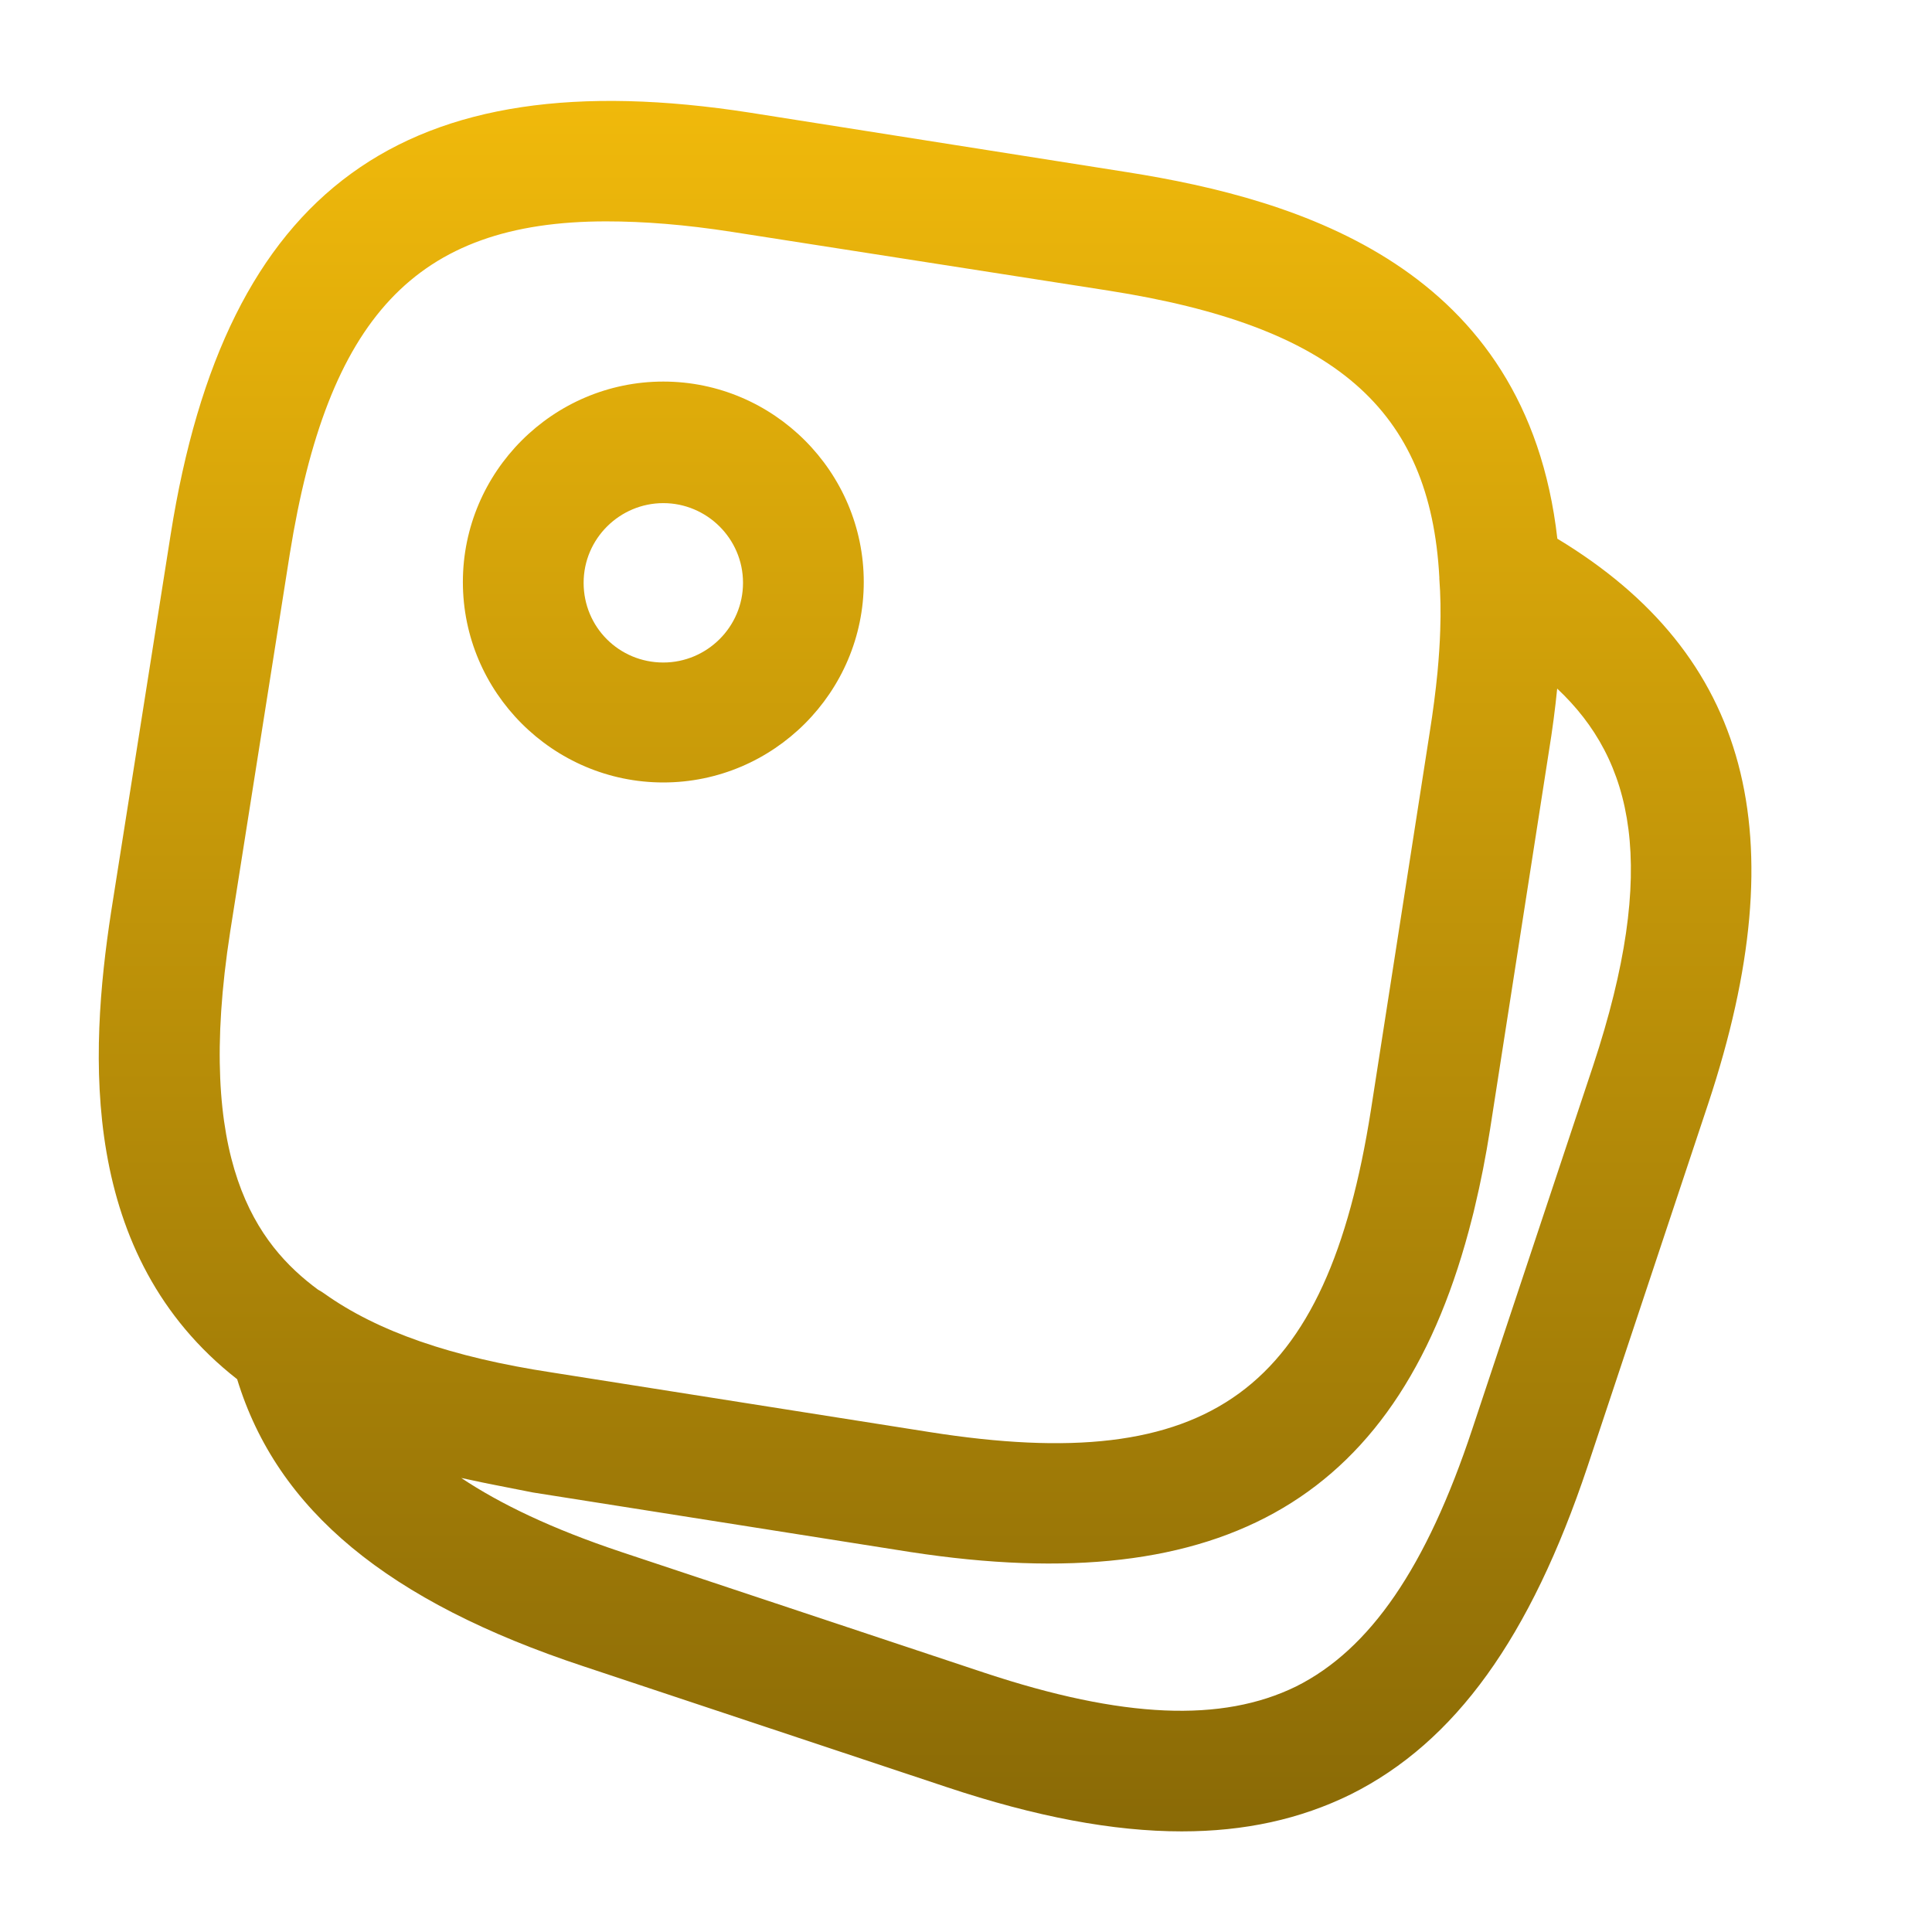
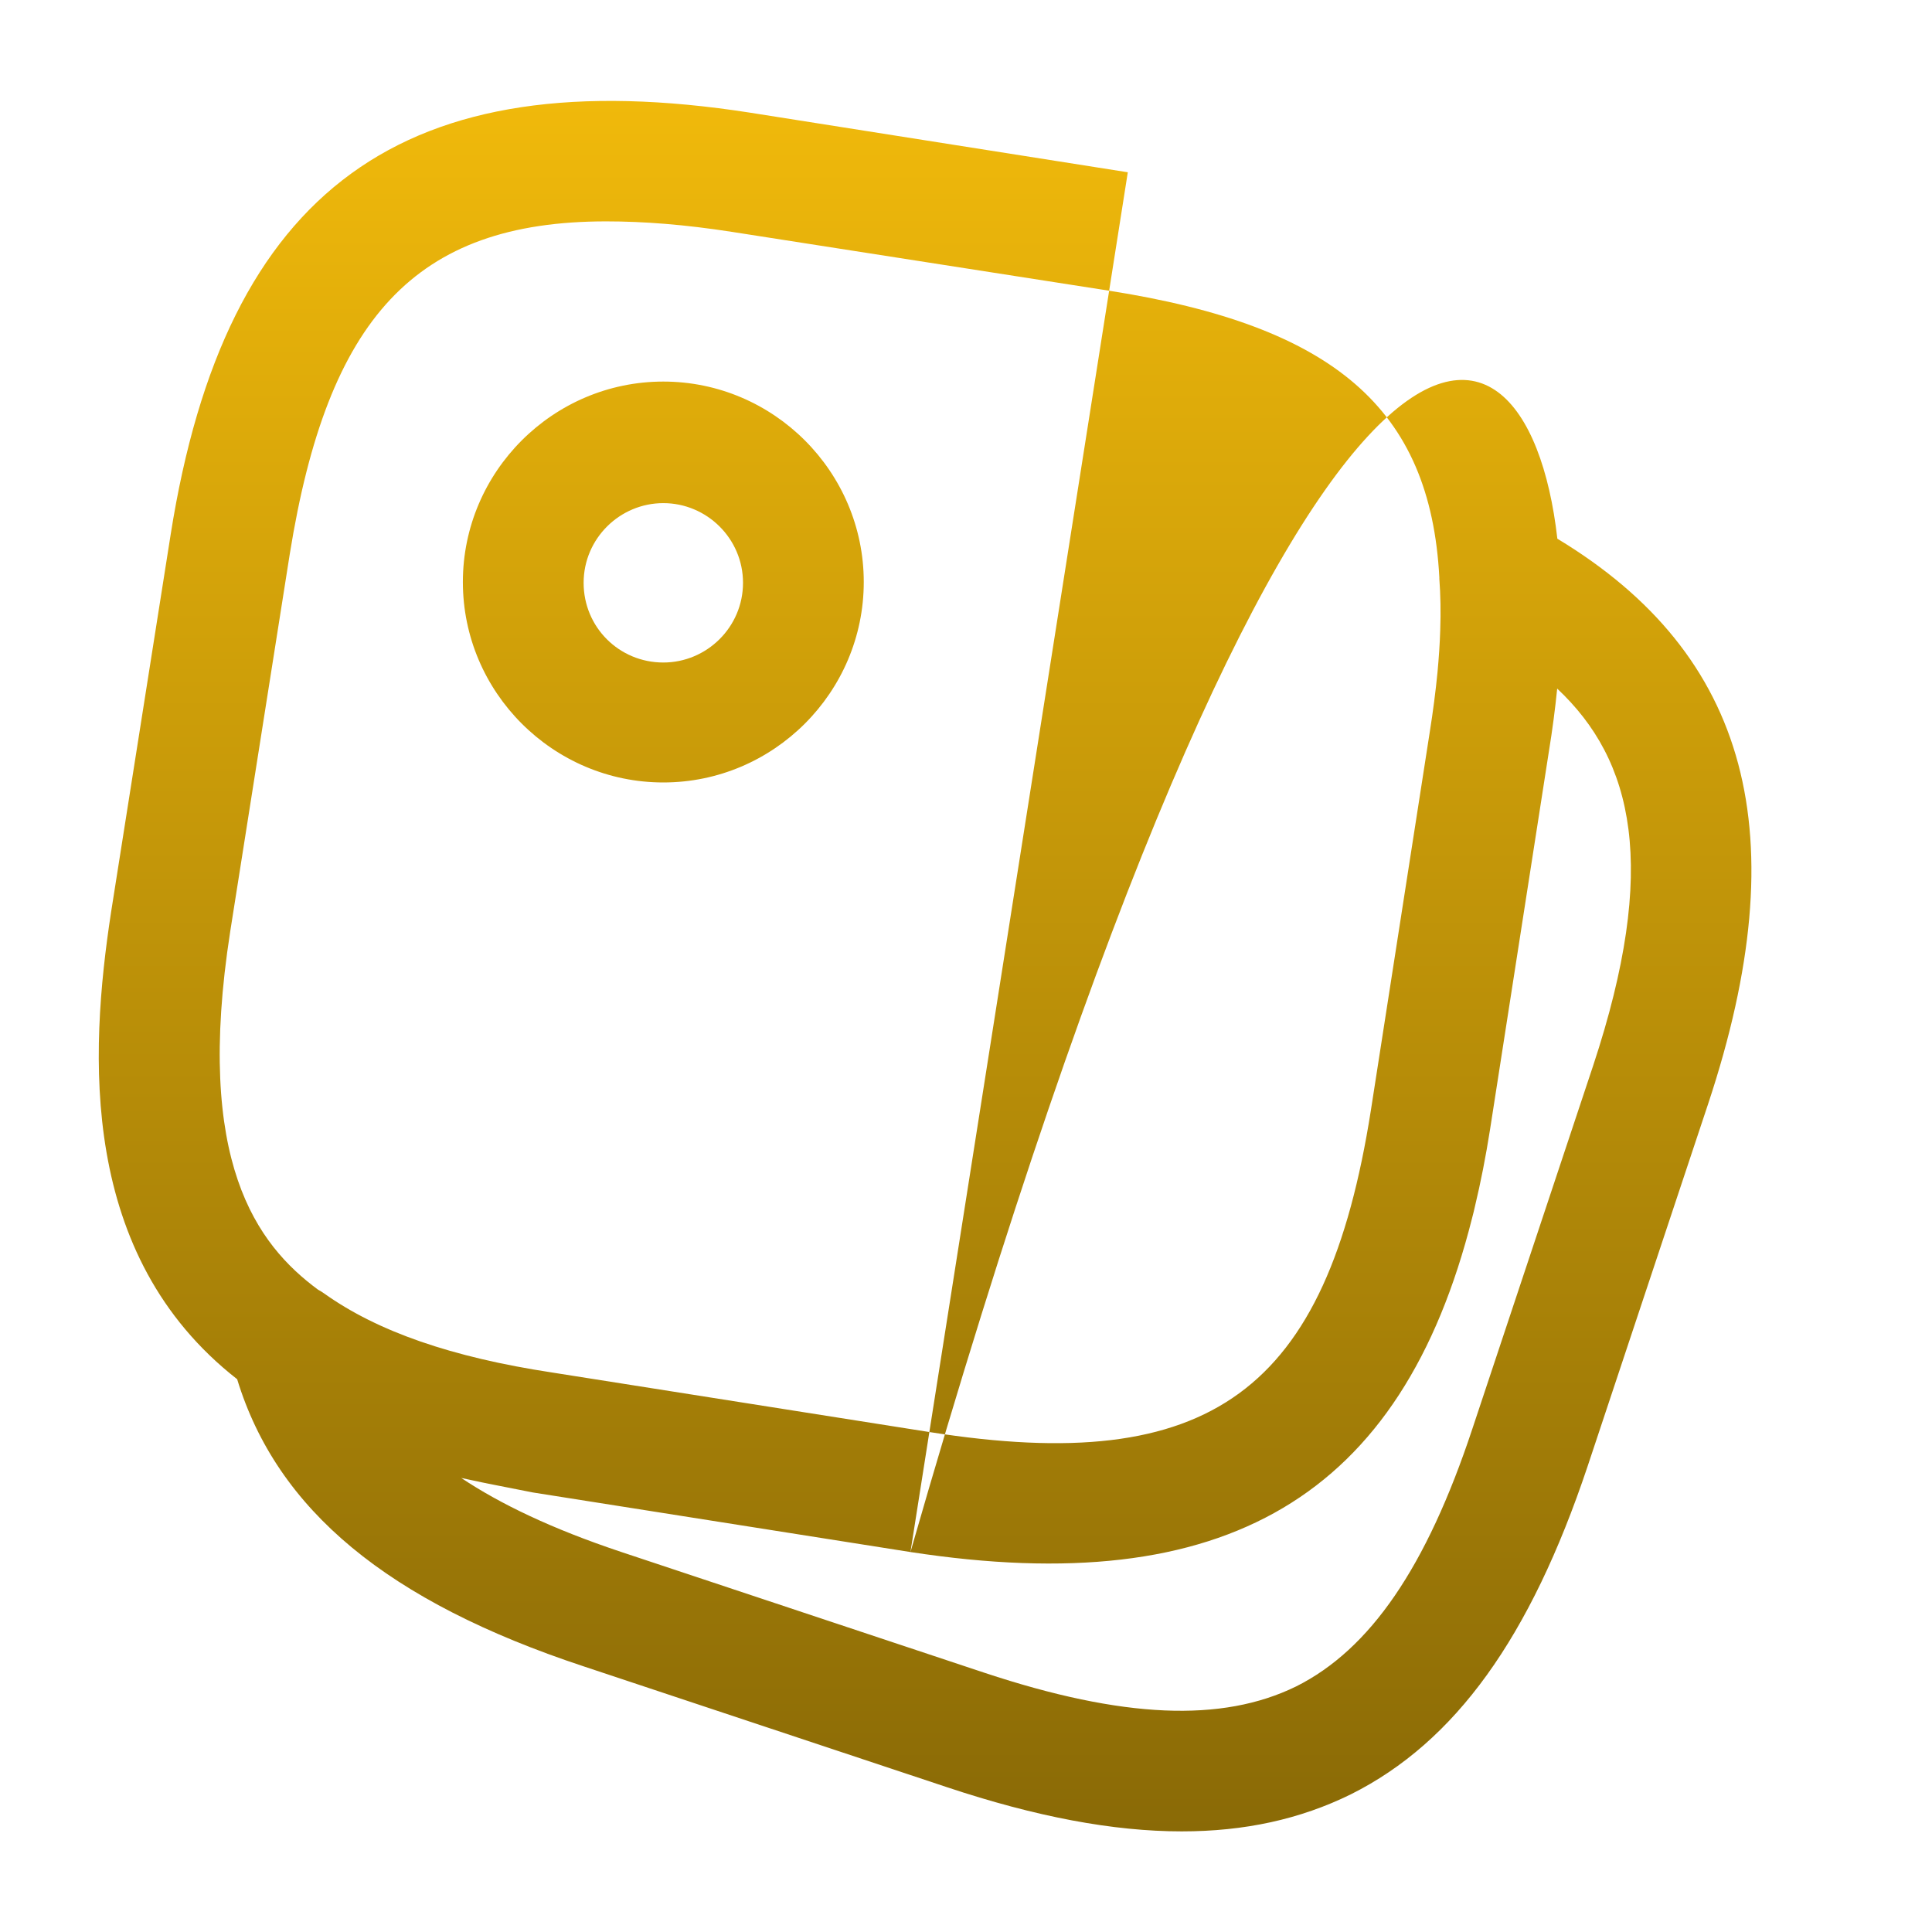
<svg xmlns="http://www.w3.org/2000/svg" width="24" height="24" viewBox="0 0 24 24" fill="none">
-   <path fill-rule="evenodd" clip-rule="evenodd" d="M11.31 19.28C15.223 19.881 17.413 18.602 18.288 15.127C18.3 15.082 18.311 15.037 18.321 14.992C18.394 14.688 18.457 14.367 18.51 14.03L19.24 9.34C19.285 9.065 19.319 8.804 19.344 8.554C20.291 9.444 20.609 10.764 19.79 13.24L18.29 17.75C17.72 19.47 17.02 20.49 16.1 20.95C15.18 21.4 13.95 21.35 12.23 20.78L7.72 19.28C6.85 18.99 6.21 18.68 5.73 18.36L5.83 18.381C5.932 18.404 6.037 18.425 6.143 18.446C6.298 18.477 6.458 18.509 6.62 18.54L11.31 19.28ZM14.01 2.14C16.135 2.477 18.962 3.313 19.346 6.692C21.731 8.132 22.327 10.37 21.22 13.71L19.72 18.22C19.01 20.34 18.08 21.64 16.78 22.29C16.15 22.6 15.46 22.75 14.68 22.75C13.83 22.75 12.87 22.57 11.76 22.2L7.25 20.7C4.819 19.896 3.443 18.76 2.946 17.133C0.979 15.595 1.109 13.099 1.38 11.33L2.12 6.64C2.8 2.34 5.02 0.73 9.32 1.4L14.01 2.14ZM13.77 3.61C16.576 4.05 17.767 5.078 17.88 7.172L17.88 7.189V7.19C17.895 7.389 17.899 7.602 17.891 7.83C17.886 7.996 17.874 8.17 17.857 8.353C17.834 8.588 17.802 8.836 17.76 9.1L17.03 13.79C16.48 17.29 15.04 18.34 11.55 17.79L6.86 17.05C5.61 16.86 4.69 16.54 4.03 16.07C4.005 16.052 3.978 16.035 3.951 16.021C3.192 15.46 2.414 14.434 2.86 11.57L3.6 6.88C4.07 3.96 5.15 2.75 7.53 2.75C8 2.75 8.51 2.79 9.09 2.88L13.77 3.61ZM5.75 7.23C5.75 8.6 6.87 9.72 8.24 9.72C9.61 9.72 10.73 8.6 10.73 7.23C10.73 5.86 9.61 4.74 8.24 4.74C6.87 4.74 5.75 5.86 5.75 7.23ZM7.25 7.24C7.25 6.69 7.7 6.25 8.24 6.25C8.78 6.25 9.23 6.69 9.23 7.24C9.23 7.79 8.78 8.23 8.24 8.23C7.69 8.23 7.25 7.79 7.25 7.24Z" fill="url(#paint0_linear_98_1250)" />
+   <path fill-rule="evenodd" clip-rule="evenodd" d="M11.31 19.28C15.223 19.881 17.413 18.602 18.288 15.127C18.3 15.082 18.311 15.037 18.321 14.992C18.394 14.688 18.457 14.367 18.51 14.03L19.24 9.34C19.285 9.065 19.319 8.804 19.344 8.554C20.291 9.444 20.609 10.764 19.79 13.24L18.29 17.75C17.72 19.47 17.02 20.49 16.1 20.95C15.18 21.4 13.95 21.35 12.23 20.78L7.72 19.28C6.85 18.99 6.21 18.68 5.73 18.36L5.83 18.381C5.932 18.404 6.037 18.425 6.143 18.446C6.298 18.477 6.458 18.509 6.62 18.54L11.31 19.28ZC16.135 2.477 18.962 3.313 19.346 6.692C21.731 8.132 22.327 10.37 21.22 13.71L19.72 18.22C19.01 20.34 18.08 21.64 16.78 22.29C16.15 22.6 15.46 22.75 14.68 22.75C13.83 22.75 12.87 22.57 11.76 22.2L7.25 20.7C4.819 19.896 3.443 18.76 2.946 17.133C0.979 15.595 1.109 13.099 1.38 11.33L2.12 6.64C2.8 2.34 5.02 0.73 9.32 1.4L14.01 2.14ZM13.77 3.61C16.576 4.05 17.767 5.078 17.88 7.172L17.88 7.189V7.19C17.895 7.389 17.899 7.602 17.891 7.83C17.886 7.996 17.874 8.17 17.857 8.353C17.834 8.588 17.802 8.836 17.76 9.1L17.03 13.79C16.48 17.29 15.04 18.34 11.55 17.79L6.86 17.05C5.61 16.86 4.69 16.54 4.03 16.07C4.005 16.052 3.978 16.035 3.951 16.021C3.192 15.46 2.414 14.434 2.86 11.57L3.6 6.88C4.07 3.96 5.15 2.75 7.53 2.75C8 2.75 8.51 2.79 9.09 2.88L13.77 3.61ZM5.75 7.23C5.75 8.6 6.87 9.72 8.24 9.72C9.61 9.72 10.73 8.6 10.73 7.23C10.73 5.86 9.61 4.74 8.24 4.74C6.87 4.74 5.75 5.86 5.75 7.23ZM7.25 7.24C7.25 6.69 7.7 6.25 8.24 6.25C8.78 6.25 9.23 6.69 9.23 7.24C9.23 7.79 8.78 8.23 8.24 8.23C7.69 8.23 7.25 7.79 7.25 7.24Z" fill="url(#paint0_linear_98_1250)" />
  <defs>
    <linearGradient id="paint0_linear_98_1250" x1="11.492" y1="1.254" x2="11.492" y2="22.75" gradientUnits="userSpaceOnUse">
      <stop stop-color="#F0B90B" />
      <stop offset="1" stop-color="#8A6A06" />
    </linearGradient>
  </defs>
</svg>